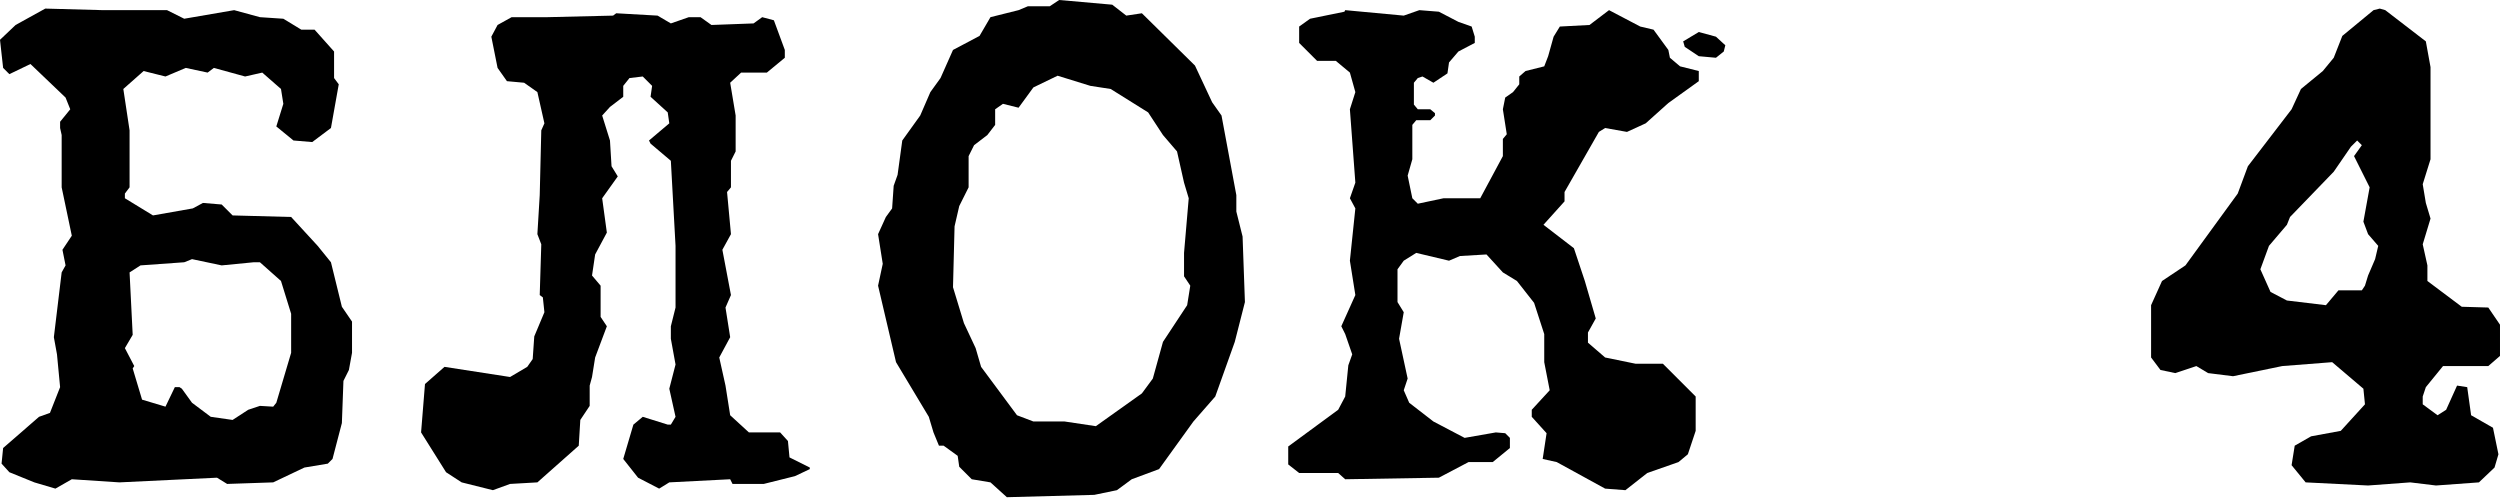
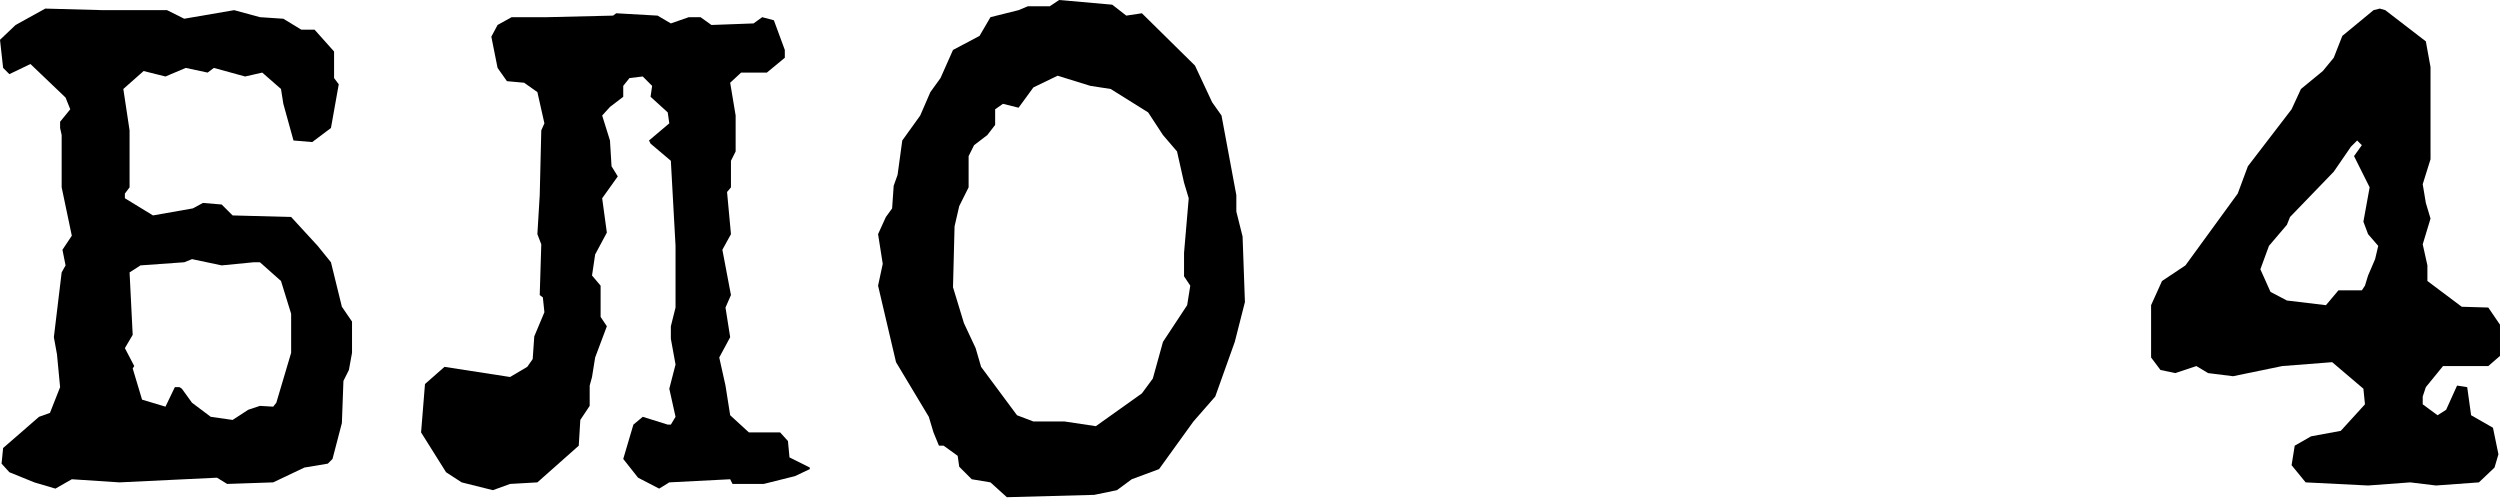
<svg xmlns="http://www.w3.org/2000/svg" width="539" height="108" viewBox="0 0 539 108" fill="none">
-   <path d="M75.896 69.333V76.064L75.223 79.767L74.045 82.123L73.709 91.21L71.689 98.951L70.679 99.961L65.631 100.802L58.9 104L48.971 104.336L46.783 102.99L25.747 104L15.482 103.326L11.948 105.346L7.404 104L2.019 101.812L0.337 99.961L0.673 96.595L8.414 89.864L10.77 89.022L12.958 83.469L12.285 76.401L11.612 72.699L13.294 58.731L14.136 57.217L13.463 53.851L15.482 50.822L13.294 40.388V29.113L12.958 27.599V26.252L15.146 23.56L14.136 21.035L6.563 13.799L2.019 15.987L0.673 14.641L0 8.582L3.366 5.385L9.76 1.851L22.213 2.188H36.013L39.715 4.039L50.485 2.188L56.039 3.702L61.087 4.039L64.958 6.395H67.819L72.026 11.107V16.828L73.035 18.175L71.353 27.599L67.314 30.628L63.275 30.291L59.573 27.262L61.087 22.382L60.582 19.184L56.544 15.65L52.841 16.492L46.11 14.641L44.764 15.65L40.052 14.641L35.676 16.492L30.964 15.314L26.589 19.184L27.935 28.104V40.388L26.925 41.734V42.744L32.984 46.446L41.566 44.932L43.754 43.754L47.793 44.09L50.149 46.446L62.77 46.783L68.492 53.01L71.353 56.544L73.709 66.136L75.896 69.333ZM59.573 86.835L62.77 76.064V67.65L60.582 60.582L56.039 56.544H54.692L47.793 57.217L41.398 55.87L39.715 56.544L30.291 57.217L27.935 58.731L28.608 72.194L26.925 75.055L28.945 78.925L28.608 79.43L30.628 86.162L35.676 87.676L37.696 83.469H38.705L39.21 83.805L41.398 86.835L45.437 89.864L50.149 90.537L53.514 88.349L56.039 87.508L58.9 87.676L59.573 86.835Z" fill="black" />
+   <path d="M75.896 69.333V76.064L75.223 79.767L74.045 82.123L73.709 91.21L71.689 98.951L70.679 99.961L65.631 100.802L58.9 104L48.971 104.336L46.783 102.99L25.747 104L15.482 103.326L11.948 105.346L7.404 104L2.019 101.812L0.337 99.961L0.673 96.595L8.414 89.864L10.77 89.022L12.958 83.469L12.285 76.401L11.612 72.699L13.294 58.731L14.136 57.217L13.463 53.851L15.482 50.822L13.294 40.388V29.113L12.958 27.599V26.252L15.146 23.56L14.136 21.035L6.563 13.799L2.019 15.987L0.673 14.641L0 8.582L3.366 5.385L9.76 1.851L22.213 2.188H36.013L39.715 4.039L50.485 2.188L56.039 3.702L61.087 4.039L64.958 6.395H67.819L72.026 11.107V16.828L73.035 18.175L71.353 27.599L67.314 30.628L63.275 30.291L61.087 22.382L60.582 19.184L56.544 15.65L52.841 16.492L46.11 14.641L44.764 15.65L40.052 14.641L35.676 16.492L30.964 15.314L26.589 19.184L27.935 28.104V40.388L26.925 41.734V42.744L32.984 46.446L41.566 44.932L43.754 43.754L47.793 44.09L50.149 46.446L62.77 46.783L68.492 53.01L71.353 56.544L73.709 66.136L75.896 69.333ZM59.573 86.835L62.77 76.064V67.65L60.582 60.582L56.039 56.544H54.692L47.793 57.217L41.398 55.87L39.715 56.544L30.291 57.217L27.935 58.731L28.608 72.194L26.925 75.055L28.945 78.925L28.608 79.43L30.628 86.162L35.676 87.676L37.696 83.469H38.705L39.21 83.805L41.398 86.835L45.437 89.864L50.149 90.537L53.514 88.349L56.039 87.508L58.9 87.676L59.573 86.835Z" fill="black" />
  <path d="M174.591 100.802V101.139L171.393 102.653L164.662 104.336H157.931L157.426 103.326L144.3 104L142.112 105.346L137.568 102.99L134.371 98.951L136.559 91.547L138.578 89.864L143.963 91.547H144.636L145.646 89.864L144.3 83.805L145.646 78.589L144.636 73.035V70.343L145.646 66.304V53.01L144.636 34.666L140.261 30.964L139.924 30.291L144.3 26.589L143.963 24.233L140.261 20.867L140.597 18.511L138.578 16.492L135.717 16.828L134.371 18.511V20.867L131.51 23.055L129.827 24.906L131.51 30.291L131.847 35.844L133.193 38.032L129.827 42.744L130.837 50.149L128.313 54.861L127.64 59.404L129.491 61.592V68.323L130.837 70.343L128.313 77.074L127.64 81.281L127.135 83.132V87.508L125.115 90.537L124.779 96.09L115.86 104L109.97 104.336L106.268 105.682L99.536 104L96.171 101.812L90.785 93.229L91.627 82.796L95.834 79.094L109.97 81.281L113.672 79.094L114.85 77.411L115.187 72.531L117.374 67.314L117.038 64.116L116.365 63.611L116.701 52.673L115.86 50.485L116.365 42.071L116.701 28.104L117.374 26.589L115.86 19.858L112.999 17.838L109.297 17.502L107.277 14.641L105.931 7.909L107.277 5.385L110.306 3.702H118.047L132.183 3.366L132.856 2.861L141.775 3.366L144.636 5.049L148.507 3.702H151.031L153.387 5.385L162.474 5.049L164.326 3.702L166.85 4.375L169.206 10.77V12.453L165.335 15.65H159.782L157.426 17.838L158.604 24.906V32.647L157.594 34.666V40.388L156.753 41.398L157.594 50.485L155.743 53.851L157.594 63.611L156.416 66.304L157.426 72.699L155.07 77.074L156.416 83.132L157.426 89.527L161.465 93.229H168.196L169.879 95.081L170.215 98.615L174.591 100.802Z" fill="black" />
  <path d="M267.9 50.99L268.405 65.126L266.218 73.709L262.011 85.488L257.299 90.874L249.894 101.139L244.004 103.326L240.807 105.682L235.927 106.692L217.079 107.197L213.545 104L209.506 103.326L206.813 100.634L206.477 98.278L203.448 96.09H202.438L201.26 93.229L200.25 89.864L193.182 78.084L189.312 61.592L190.321 56.88L189.312 50.485L190.995 46.783L192.341 44.932L192.677 40.052L193.519 37.696L194.529 30.291L198.399 24.906L200.587 19.858L202.775 16.828L205.467 10.77L211.189 7.741L213.545 3.702L219.603 2.188L221.622 1.346H226.334L228.354 0L239.797 1.01L242.826 3.366L246.192 2.861L257.635 14.136L261.337 22.045L263.357 24.906L266.554 42.071V45.605L267.9 50.99ZM255.952 65.799L256.625 61.592L255.279 59.573V54.524L256.289 42.744L255.279 39.379L253.765 32.647L250.736 29.113L247.538 24.233L239.46 19.184L235.085 18.511L228.017 16.324L222.8 18.848L219.603 23.223L216.237 22.382L214.554 23.56V26.925L212.872 29.113L210.011 31.301L208.833 33.657V40.388L206.813 44.427L205.804 48.802L205.467 61.929L207.823 69.67L210.347 75.055L211.525 79.094L219.266 89.527L222.8 90.874H229.532L236.263 91.883L246.192 84.815L248.548 81.618L250.736 73.709L255.952 65.799Z" fill="black" />
-   <path d="M369.961 7.909L371.98 9.76L371.644 11.107L369.961 12.453L366.259 12.117L363.23 10.097L362.893 8.919L366.259 6.9L369.961 7.909ZM366.259 15.314V17.502L359.696 22.213L354.815 26.589L350.777 28.44L346.065 27.599L344.718 28.44L337.314 41.398V43.417L332.77 48.466L339.333 53.514L341.689 60.582L344.045 68.66L342.362 71.689V73.877L346.065 77.074L352.628 78.42H358.518L365.586 85.488V92.893L363.903 97.941L361.883 99.624L355.152 101.98L350.44 105.682L346.065 105.346L335.631 99.624L332.602 98.951L333.443 93.398L330.246 89.864V88.349L334.116 84.142L332.938 78.084V72.026L330.751 65.294L327.048 60.582L324.019 58.731L320.485 54.861L314.764 55.197L312.408 56.207L305.34 54.524L302.647 56.207L301.301 58.058V65.126L302.647 67.314L301.638 73.035L303.489 81.618L302.647 84.142L303.825 86.835L309.042 90.874L315.773 94.407L322.505 93.229L324.524 93.398L325.534 94.407V96.595L321.832 99.624H316.615L310.22 102.99L290.026 103.326L288.511 101.98H280.097L277.741 100.129V96.259L288.511 88.349L290.026 85.488L290.699 78.757L291.54 76.401L290.026 72.026L289.185 70.343L292.214 63.611L291.036 56.207L292.214 44.932L291.036 42.744L292.214 39.379L291.036 23.56L292.214 19.858L291.036 15.65L288.007 13.126H283.968L280.097 9.256V5.722L282.453 4.039L289.858 2.524L290.026 2.188L302.647 3.366L306.013 2.188L310.22 2.524L314.427 4.712L317.288 5.722L317.961 7.909V9.256L314.427 11.107L312.408 13.463L312.071 15.819L309.042 17.838L306.686 16.492L305.676 16.828L304.835 17.838V22.55L305.676 23.56H308.369L309.379 24.401V24.906L308.369 25.916H305.34L304.498 26.925V34.33L303.489 37.864L304.498 42.744L305.676 43.922L311.23 42.744H319.139L324.019 33.657V29.955L324.861 28.945L324.019 23.56L324.524 21.035L326.207 19.858L327.553 18.175V16.492L328.9 15.314L332.938 14.304L333.78 12.117L334.958 7.909L336.304 5.722L342.699 5.385L346.906 2.188L353.637 5.722L356.498 6.395L359.696 10.77L360.032 12.453L362.22 14.304L366.259 15.314Z" fill="black" />
  <path d="M538.998 70.006V76.738L536.474 78.925H526.714L523.011 83.469L522.338 85.488V87.171L525.536 89.527L527.387 88.349L529.743 83.132L531.93 83.469L532.772 89.527L537.484 92.22L538.662 97.941L537.82 100.802L534.455 104L525.199 104.673L519.646 104L510.558 104.673L497.096 104L494.067 100.297L494.74 96.09L498.274 94.071L504.668 92.893L509.885 87.171L509.549 83.805L502.817 78.084L492.047 78.925L481.445 81.113L476.06 80.44L473.536 78.925L468.992 80.44L465.795 79.767L463.775 77.074V65.799L466.131 60.582L471.18 57.217L482.455 41.734L484.643 35.844L494.067 23.56L496.086 19.184L500.798 15.314L503.154 12.453L505.005 7.741L511.736 2.188L513.083 1.851L514.261 2.188L523.011 8.919L524.021 14.472V34.33L522.338 39.715L523.011 43.754L524.021 47.12L522.338 52.673L523.348 57.217V60.582L530.752 66.136L536.474 66.304L538.998 70.006ZM512.073 55.87L512.746 53.01L510.558 50.485L509.549 47.793L510.895 40.388L507.529 33.657L509.212 31.301L508.202 30.291L506.856 31.637L503.154 37.023L493.73 46.783L493.057 48.466L489.186 53.01L487.335 58.058L489.523 62.938L493.057 64.789L501.471 65.799L504.164 62.602H509.212L509.885 61.592L510.558 59.404L512.073 55.87Z" fill="black" />
</svg>